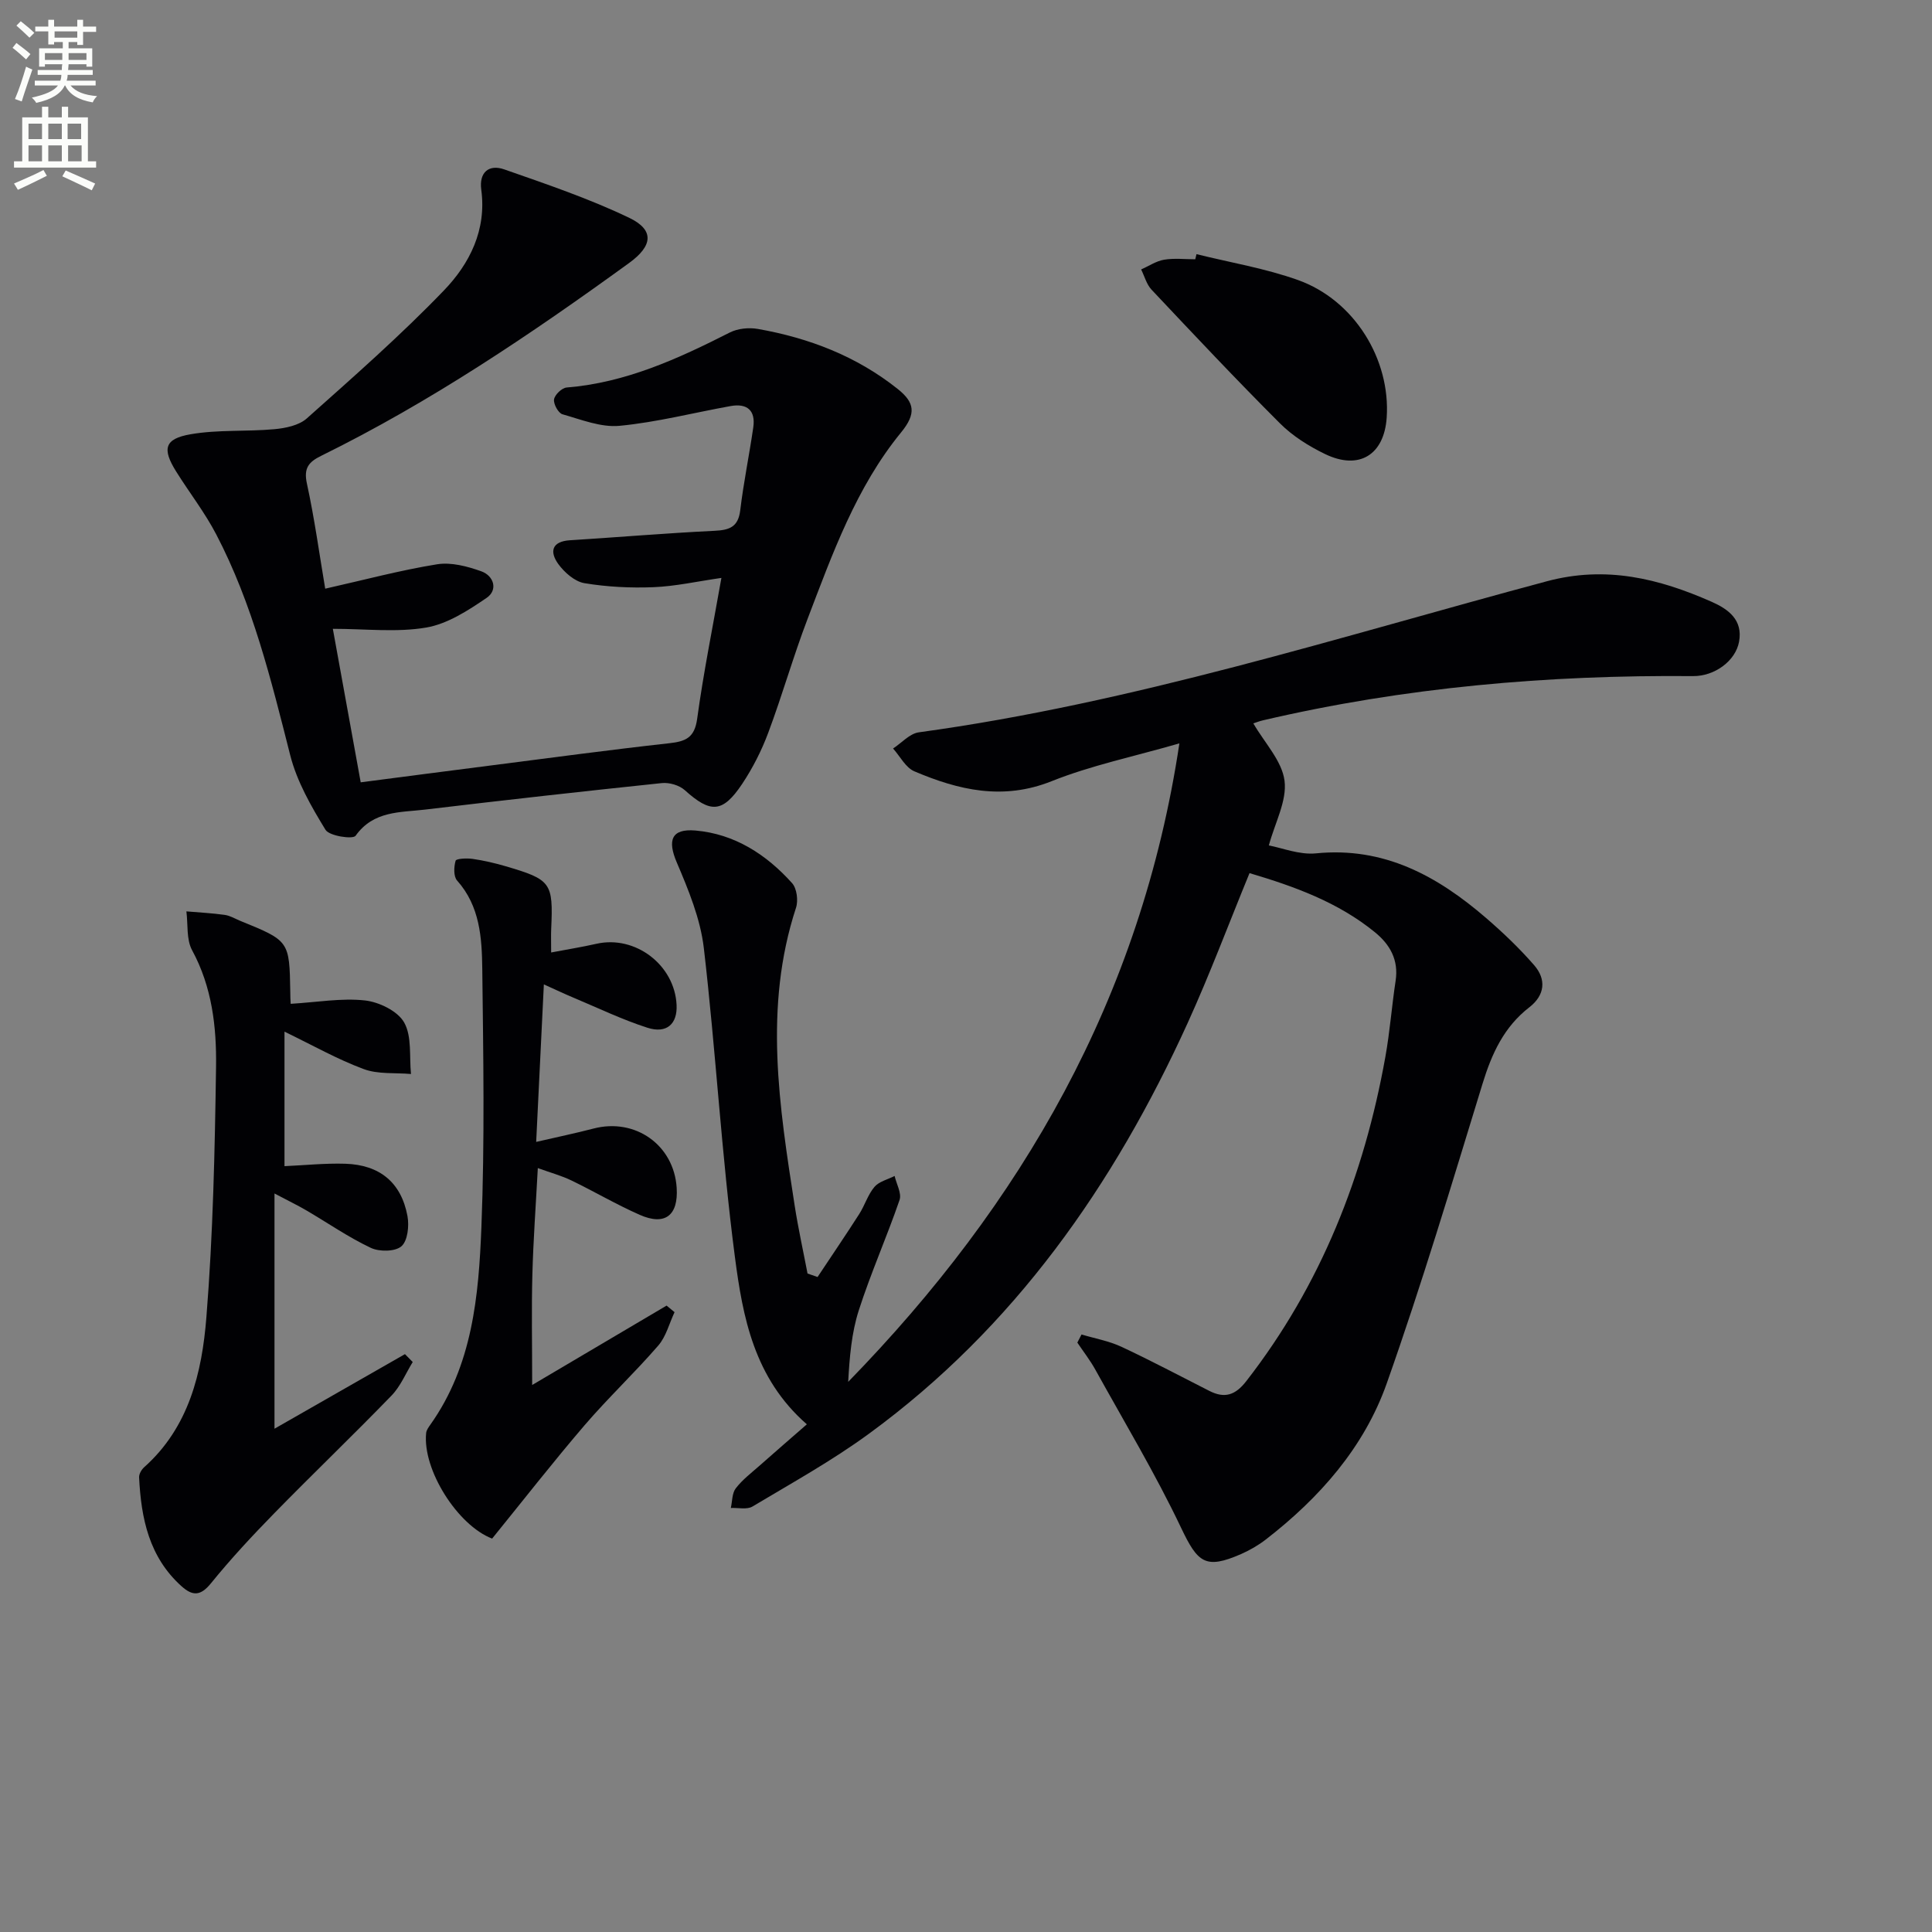
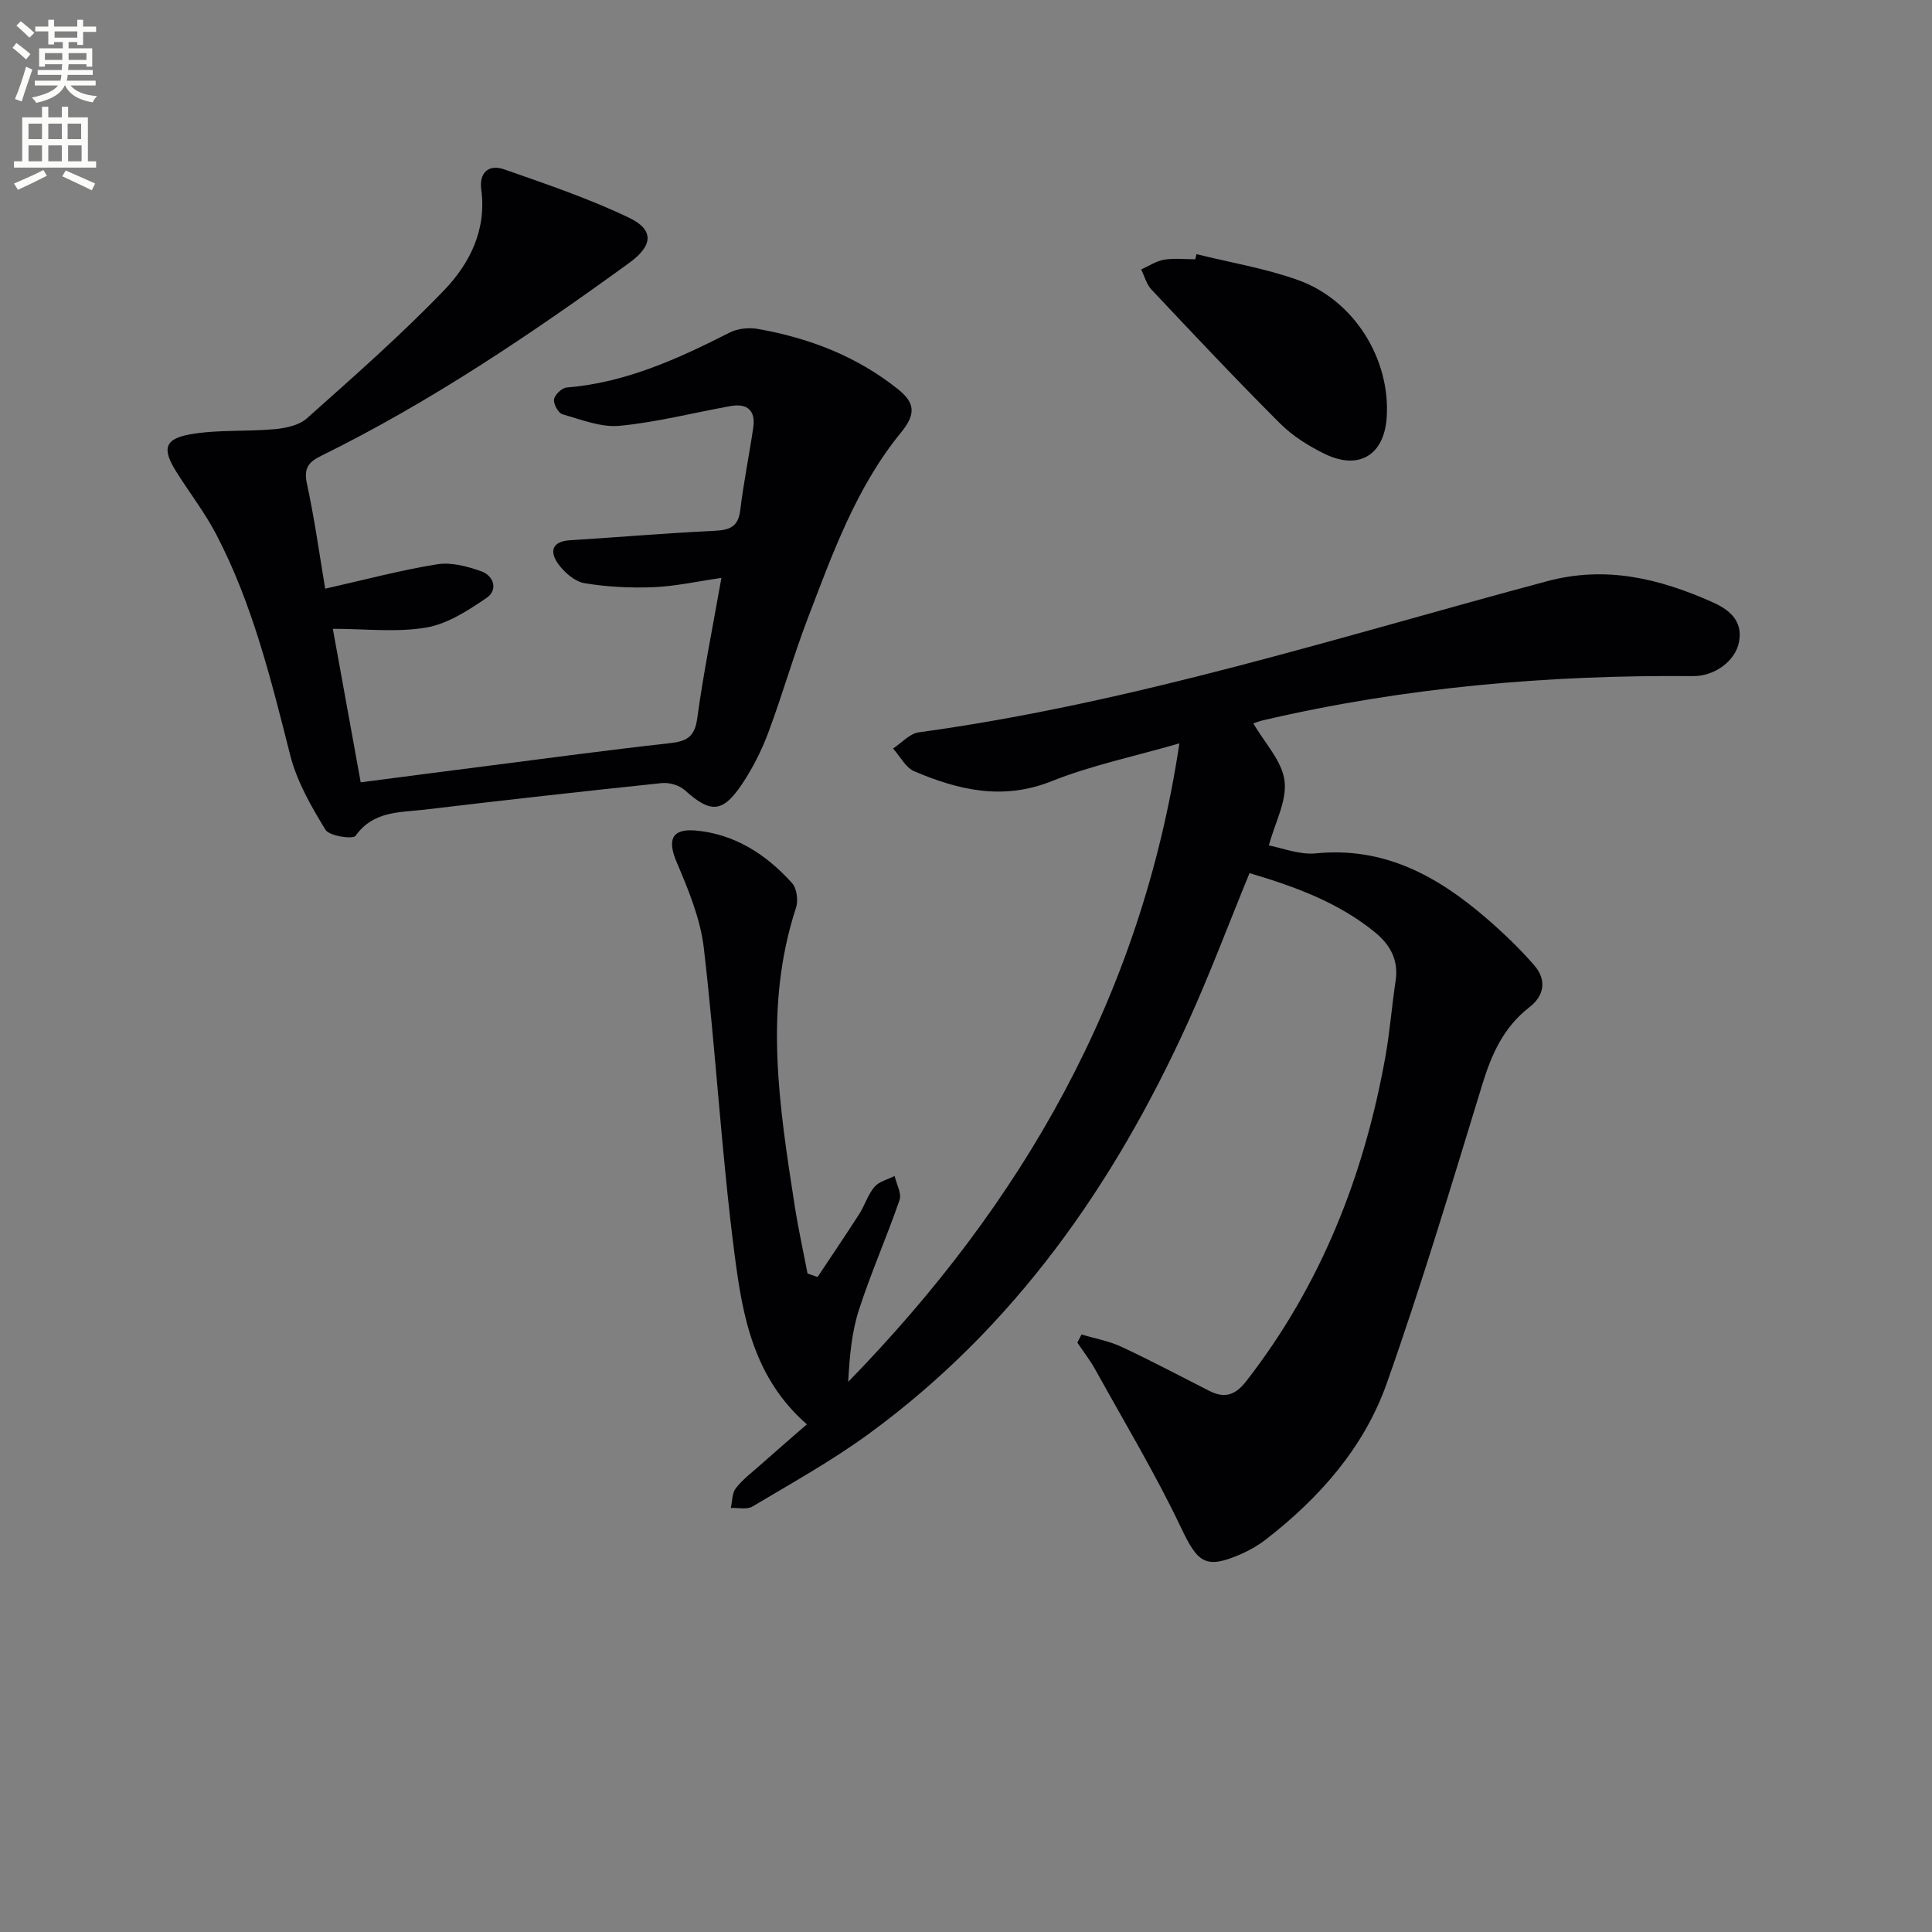
<svg xmlns="http://www.w3.org/2000/svg" enable-background="new 0 0 400 400" viewBox="0 0 400 400">
  <rect x="0" y="0" width="400" height="400" fill="#808080" stroke="none" />
  <path d="m2.6 9.9.8-1c.9.7 1.9 1.4 2.9 2.3l-.9 1.1c-1.1-1-2-1.8-2.8-2.4zm.5 10.6c.9-2.1 1.6-4.3 2.3-6.7.4.2.8.4 1.3.6-.7 2.1-1.5 4.3-2.2 6.6zm.3-15.2.9-.9c1 .8 2 1.6 2.8 2.4l-1 1c-.9-.9-1.8-1.7-2.7-2.5zm12.6-1.2h1.2v1.4h2.7v1.1h-2.7v2.7h-1.2v-.6h-1.8v1.3h4.9v3.8h-1.2v-.5h-3.7c0 .4-.1.9-.1 1.2h5.1v1h-5.2c0 .5-.1.9-.2 1.2h6v1h-5.2c1.1 1.3 2.9 2 5.5 2.2-.4.4-.7.8-.9 1.3-2.9-.5-4.8-1.6-5.7-3.5h-.1c-.8 1.7-2.7 2.9-5.9 3.6-.2-.4-.6-.8-.9-1.1 2.8-.6 4.6-1.4 5.4-2.5h-4.8v-1h5.3c.1-.3.2-.7.2-1.2h-4.9v-1h5c0-.4 0-.8.1-1.2h-3.6v.5h-1.2v-3.8h4.9v-1.3h-1.8v.5h-1.2v-2.7h-2.7v-1h2.7v-1.4h1.2v1.4h4.8zm-6.7 8.3h3.6c0-.4 0-.9 0-1.4h-3.6zm1.9-4.6h4.8v-1.3h-4.7v1.3zm6.7 3.2h-3.7v1.4h3.7z" fill="#fbfcfa" />
  <path d="m8.7 22.1h1.3v2.2h2.8v-2.2h1.3v2.2h4.1v9.1h1.7v1.3h-17v-1.3h1.7v-9.1h4.1zm.3 13.1.7 1.2c-1.8.9-3.8 1.9-6 2.9-.2-.4-.5-.8-.8-1.3 2.3-1 4.4-1.9 6.1-2.8zm-3.1-6.4h2.8v-3.2h-2.8zm0 4.6h2.8v-3.3h-2.8zm4.1-4.6h2.8v-3.2h-2.8zm0 4.6h2.8v-3.3h-2.8zm3.6 1.9c2.1.9 4.1 1.8 6.1 2.7l-.7 1.4c-2.2-1.1-4.2-2-6.1-2.9zm3.2-9.7h-2.8v3.2h2.8zm-2.7 7.8h2.8v-3.3h-2.8z" fill="#fbfcfa" />
  <g fill="#010104">
    <path d="m169.27 264.39c2.88-4.34 5.81-8.64 8.62-13.03 1.16-1.81 1.79-4.02 3.16-5.63.95-1.12 2.75-1.53 4.17-2.26.38 1.67 1.5 3.6 1.02 4.98-2.64 7.68-5.96 15.13-8.44 22.85-1.5 4.67-1.91 9.69-2.19 14.8 35.91-36.85 60.64-79.43 68.57-132.19-9.45 2.73-18.25 4.55-26.46 7.83-10.07 4.02-19.24 1.85-28.4-2.04-1.82-.77-2.97-3.11-4.42-4.73 1.77-1.15 3.43-3.09 5.33-3.35 44.39-6.07 86.95-19.74 130.01-31.27 12.27-3.29 23.22-.57 34.13 4.24 3.42 1.51 6.53 3.73 5.68 8.29-.73 3.95-5.03 7.14-9.54 7.1-30.02-.26-59.75 2.31-89.04 9.16-.78.18-1.54.49-1.98.63 2.34 4.05 5.94 7.77 6.46 11.88.53 4.16-1.99 8.7-3.25 13.39 2.69.49 6.31 1.98 9.75 1.64 14.1-1.41 25.15 4.69 35.24 13.39 3.51 3.03 6.89 6.26 9.93 9.75 2.58 2.96 2.23 6.23-.98 8.72-5.26 4.07-7.78 9.59-9.69 15.81-6.37 20.77-12.6 41.6-19.84 62.07-4.69 13.26-13.92 23.71-25.04 32.32-1.56 1.21-3.33 2.22-5.14 3.02-7.37 3.22-8.96 1.78-12.39-5.43-5.33-11.21-11.75-21.9-17.77-32.77-1.08-1.95-2.47-3.73-3.72-5.59.29-.56.58-1.12.87-1.68 2.76.83 5.68 1.34 8.27 2.55 6.15 2.87 12.15 6.07 18.21 9.14 3.16 1.6 5.36.89 7.63-2.03 15.46-19.88 24.38-42.53 28.79-67.11.94-5.22 1.33-10.54 2.13-15.8.65-4.3-1.17-7.49-4.29-10.03-7.61-6.21-16.62-9.47-25.96-12.24-4.34 10.57-8.23 20.97-12.82 31.06-15.26 33.53-35.89 63.03-65.99 85.02-7.63 5.58-15.97 10.2-24.1 15.06-1.14.68-2.97.23-4.48.3.31-1.38.24-3.07 1.03-4.08 1.4-1.81 3.29-3.24 5.02-4.77 3.17-2.81 6.38-5.58 9.69-8.47-10.97-9.58-13.28-22.29-14.9-34.68-2.77-21.22-3.95-42.65-6.43-63.92-.71-6.07-3.18-12.05-5.61-17.75-1.93-4.53-1.16-7.02 3.87-6.59 8.1.7 14.68 4.95 20.01 10.89.99 1.1 1.31 3.62.81 5.12-6.74 20.57-3.45 41.14-.26 61.72.73 4.69 1.76 9.33 2.65 13.99.7.25 1.39.48 2.08.72z" />
    <path d="m74.68 161.97c9.13-1.18 17.97-2.35 26.81-3.47 12.35-1.58 24.7-3.25 37.07-4.62 3.42-.38 5.24-1.14 5.78-5.06 1.3-9.52 3.22-18.96 5.02-29.17-5.07.73-9.54 1.74-14.05 1.92-4.76.19-9.61-.05-14.31-.83-1.99-.33-4.12-2.2-5.4-3.95-1.83-2.52-1.43-4.7 2.44-4.94 9.95-.62 19.89-1.47 29.85-1.95 3.12-.15 4.95-.76 5.37-4.27.69-5.75 1.87-11.43 2.7-17.16.5-3.5-1.28-5.01-4.69-4.4-7.67 1.38-15.27 3.35-22.99 4.09-3.85.37-7.95-1.29-11.83-2.39-.86-.25-1.89-2.13-1.74-3.08.15-.97 1.62-2.38 2.61-2.46 12.23-.99 23.06-5.95 33.78-11.39 1.65-.84 3.94-1.06 5.79-.74 10.61 1.87 20.45 5.64 28.98 12.44 3.49 2.78 3.89 5.08.69 8.99-9.3 11.36-14.21 25.12-19.37 38.63-2.96 7.75-5.22 15.77-8.13 23.54-1.38 3.7-3.22 7.32-5.41 10.61-4.05 6.06-6.55 6.08-11.88 1.28-1.13-1.02-3.21-1.62-4.75-1.46-16.36 1.71-32.71 3.54-49.04 5.49-5.14.61-10.66.21-14.36 5.42-.55.77-5.43.06-6.23-1.24-2.96-4.84-5.92-9.99-7.3-15.43-3.97-15.65-7.8-31.32-15.32-45.73-2.37-4.55-5.57-8.65-8.3-13.02-2.93-4.69-2.44-6.77 2.98-7.71 5.67-.99 11.58-.52 17.35-1.05 2.32-.21 5.09-.78 6.72-2.23 9.67-8.62 19.43-17.19 28.4-26.51 5.32-5.53 8.85-12.51 7.72-20.85-.48-3.57 1.56-5.32 4.76-4.2 8.72 3.05 17.53 6.03 25.84 10.01 5.27 2.52 4.94 5.8.01 9.37-20.35 14.76-41.15 28.8-63.77 39.93-2.6 1.28-3.63 2.56-2.94 5.73 1.58 7.25 2.58 14.62 3.79 21.77 8.01-1.8 15.53-3.82 23.16-5.05 2.91-.47 6.27.42 9.15 1.45 2.63.94 3.5 3.88 1.1 5.51-3.83 2.61-8.1 5.39-12.51 6.14-6.12 1.04-12.55.26-19.32.26 1.91 10.55 3.8 20.93 5.77 31.78z" />
-     <path d="m60.18 207.83c5.5-.33 10.51-1.23 15.37-.7 2.93.32 6.8 2.2 8.13 4.57 1.63 2.91 1.04 7.05 1.41 10.66-3.28-.29-6.81.09-9.79-1.02-5.42-2.01-10.52-4.9-16.4-7.75v27.85c4.13-.18 8.37-.63 12.6-.5 7.13.23 11.57 3.9 12.86 10.82.38 2.03.05 5.14-1.25 6.27s-4.58 1.16-6.35.32c-4.63-2.19-8.89-5.15-13.33-7.75-1.79-1.05-3.67-1.95-6.6-3.5v48.7c8.88-5.08 17.95-10.26 27.01-15.44.54.54 1.07 1.09 1.61 1.63-1.44 2.34-2.52 5.02-4.39 6.95-7.99 8.25-16.3 16.2-24.33 24.42-4.54 4.64-8.97 9.41-13.05 14.44-2.16 2.66-3.8 2.67-6.09.62-6.73-6.04-8.38-14.07-8.79-22.55-.03-.69.49-1.6 1.04-2.09 9.29-8.28 11.98-19.6 12.89-31.05 1.38-17.22 1.75-34.54 2-51.83.12-8.27-.82-16.54-4.96-24.17-1.21-2.23-.83-5.33-1.18-8.04 2.65.23 5.32.36 7.95.73 1.12.16 2.16.81 3.24 1.25 10.14 4.13 10.14 4.13 10.32 14.73-.01.84.04 1.65.08 2.43z" />
-     <path d="m101.89 318.55c-7.17-2.75-14.45-14.29-13.66-21.86.06-.6.5-1.21.88-1.74 8.72-12.29 10-26.66 10.56-40.91.7-17.79.39-35.63.18-53.45-.08-6.42-.48-12.98-5.21-18.28-.76-.85-.68-2.84-.31-4.11.13-.44 2.32-.55 3.5-.38 2.29.33 4.58.86 6.8 1.51 9.5 2.78 9.92 3.41 9.49 12.98-.06 1.31-.01 2.62-.01 4.89 3.42-.65 6.42-1.13 9.38-1.8 8.04-1.82 16.19 4.37 16.59 12.66.19 3.93-2.04 6.01-6.05 4.72-5.19-1.67-10.15-4.06-15.2-6.18-1.82-.76-3.61-1.61-6.23-2.79-.53 10.86-1.03 21.2-1.59 32.61 4.35-1.01 8.13-1.79 11.85-2.76 8.66-2.27 16.68 3.4 17.24 12.28.36 5.71-2.42 7.89-7.65 5.58-4.83-2.13-9.41-4.83-14.17-7.13-2.05-.99-4.29-1.59-6.93-2.55-.41 7.68-.94 14.9-1.13 22.12-.19 7.13-.04 14.27-.04 22.79 9.62-5.68 18.73-11.06 27.83-16.44.55.45 1.1.91 1.65 1.36-1.1 2.33-1.75 5.04-3.37 6.91-4.9 5.66-10.37 10.81-15.25 16.49-6.48 7.56-12.62 15.43-19.15 23.48z" />
    <path d="m247.72 52.62c7.02 1.74 14.24 2.94 21.02 5.36 11.66 4.17 19.18 16.42 18.36 28.49-.53 7.71-5.71 10.94-12.75 7.54-3.38-1.63-6.75-3.75-9.38-6.39-9.04-9.03-17.8-18.35-26.56-27.65-1.03-1.1-1.45-2.78-2.15-4.18 1.58-.7 3.1-1.74 4.75-2.02 2.1-.35 4.3-.09 6.46-.09.09-.35.17-.7.25-1.06z" />
  </g>
</svg>